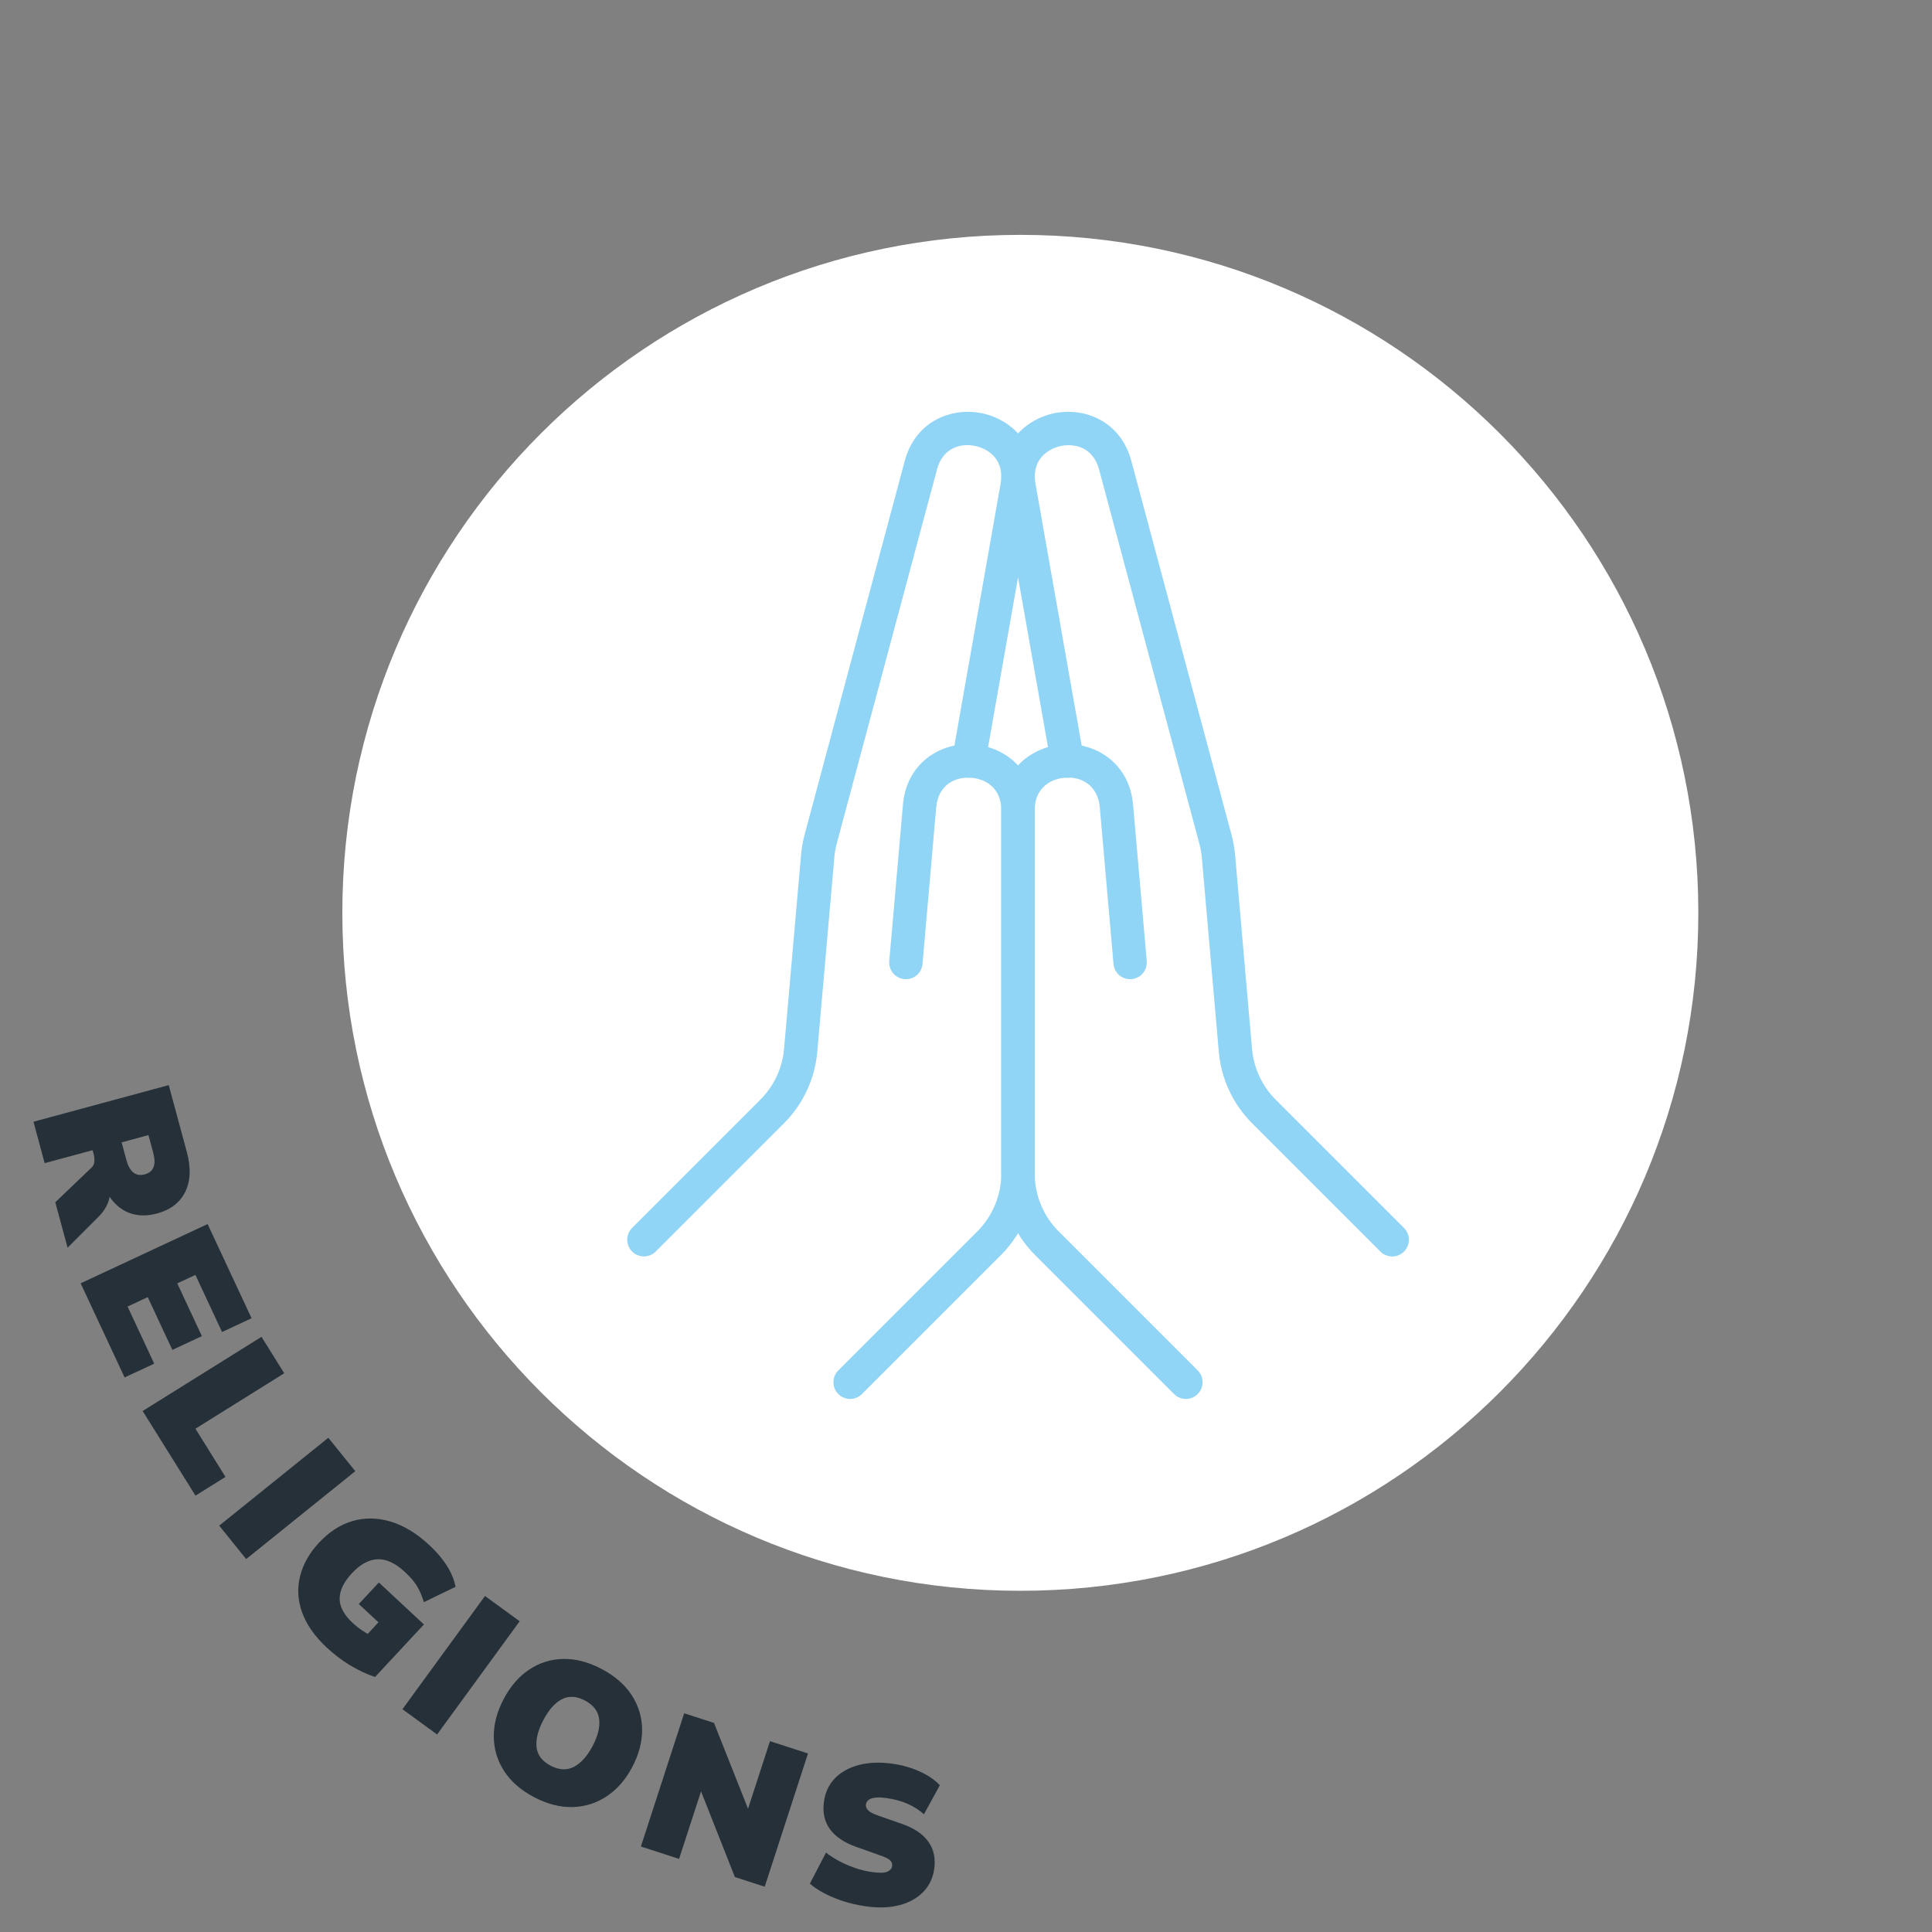
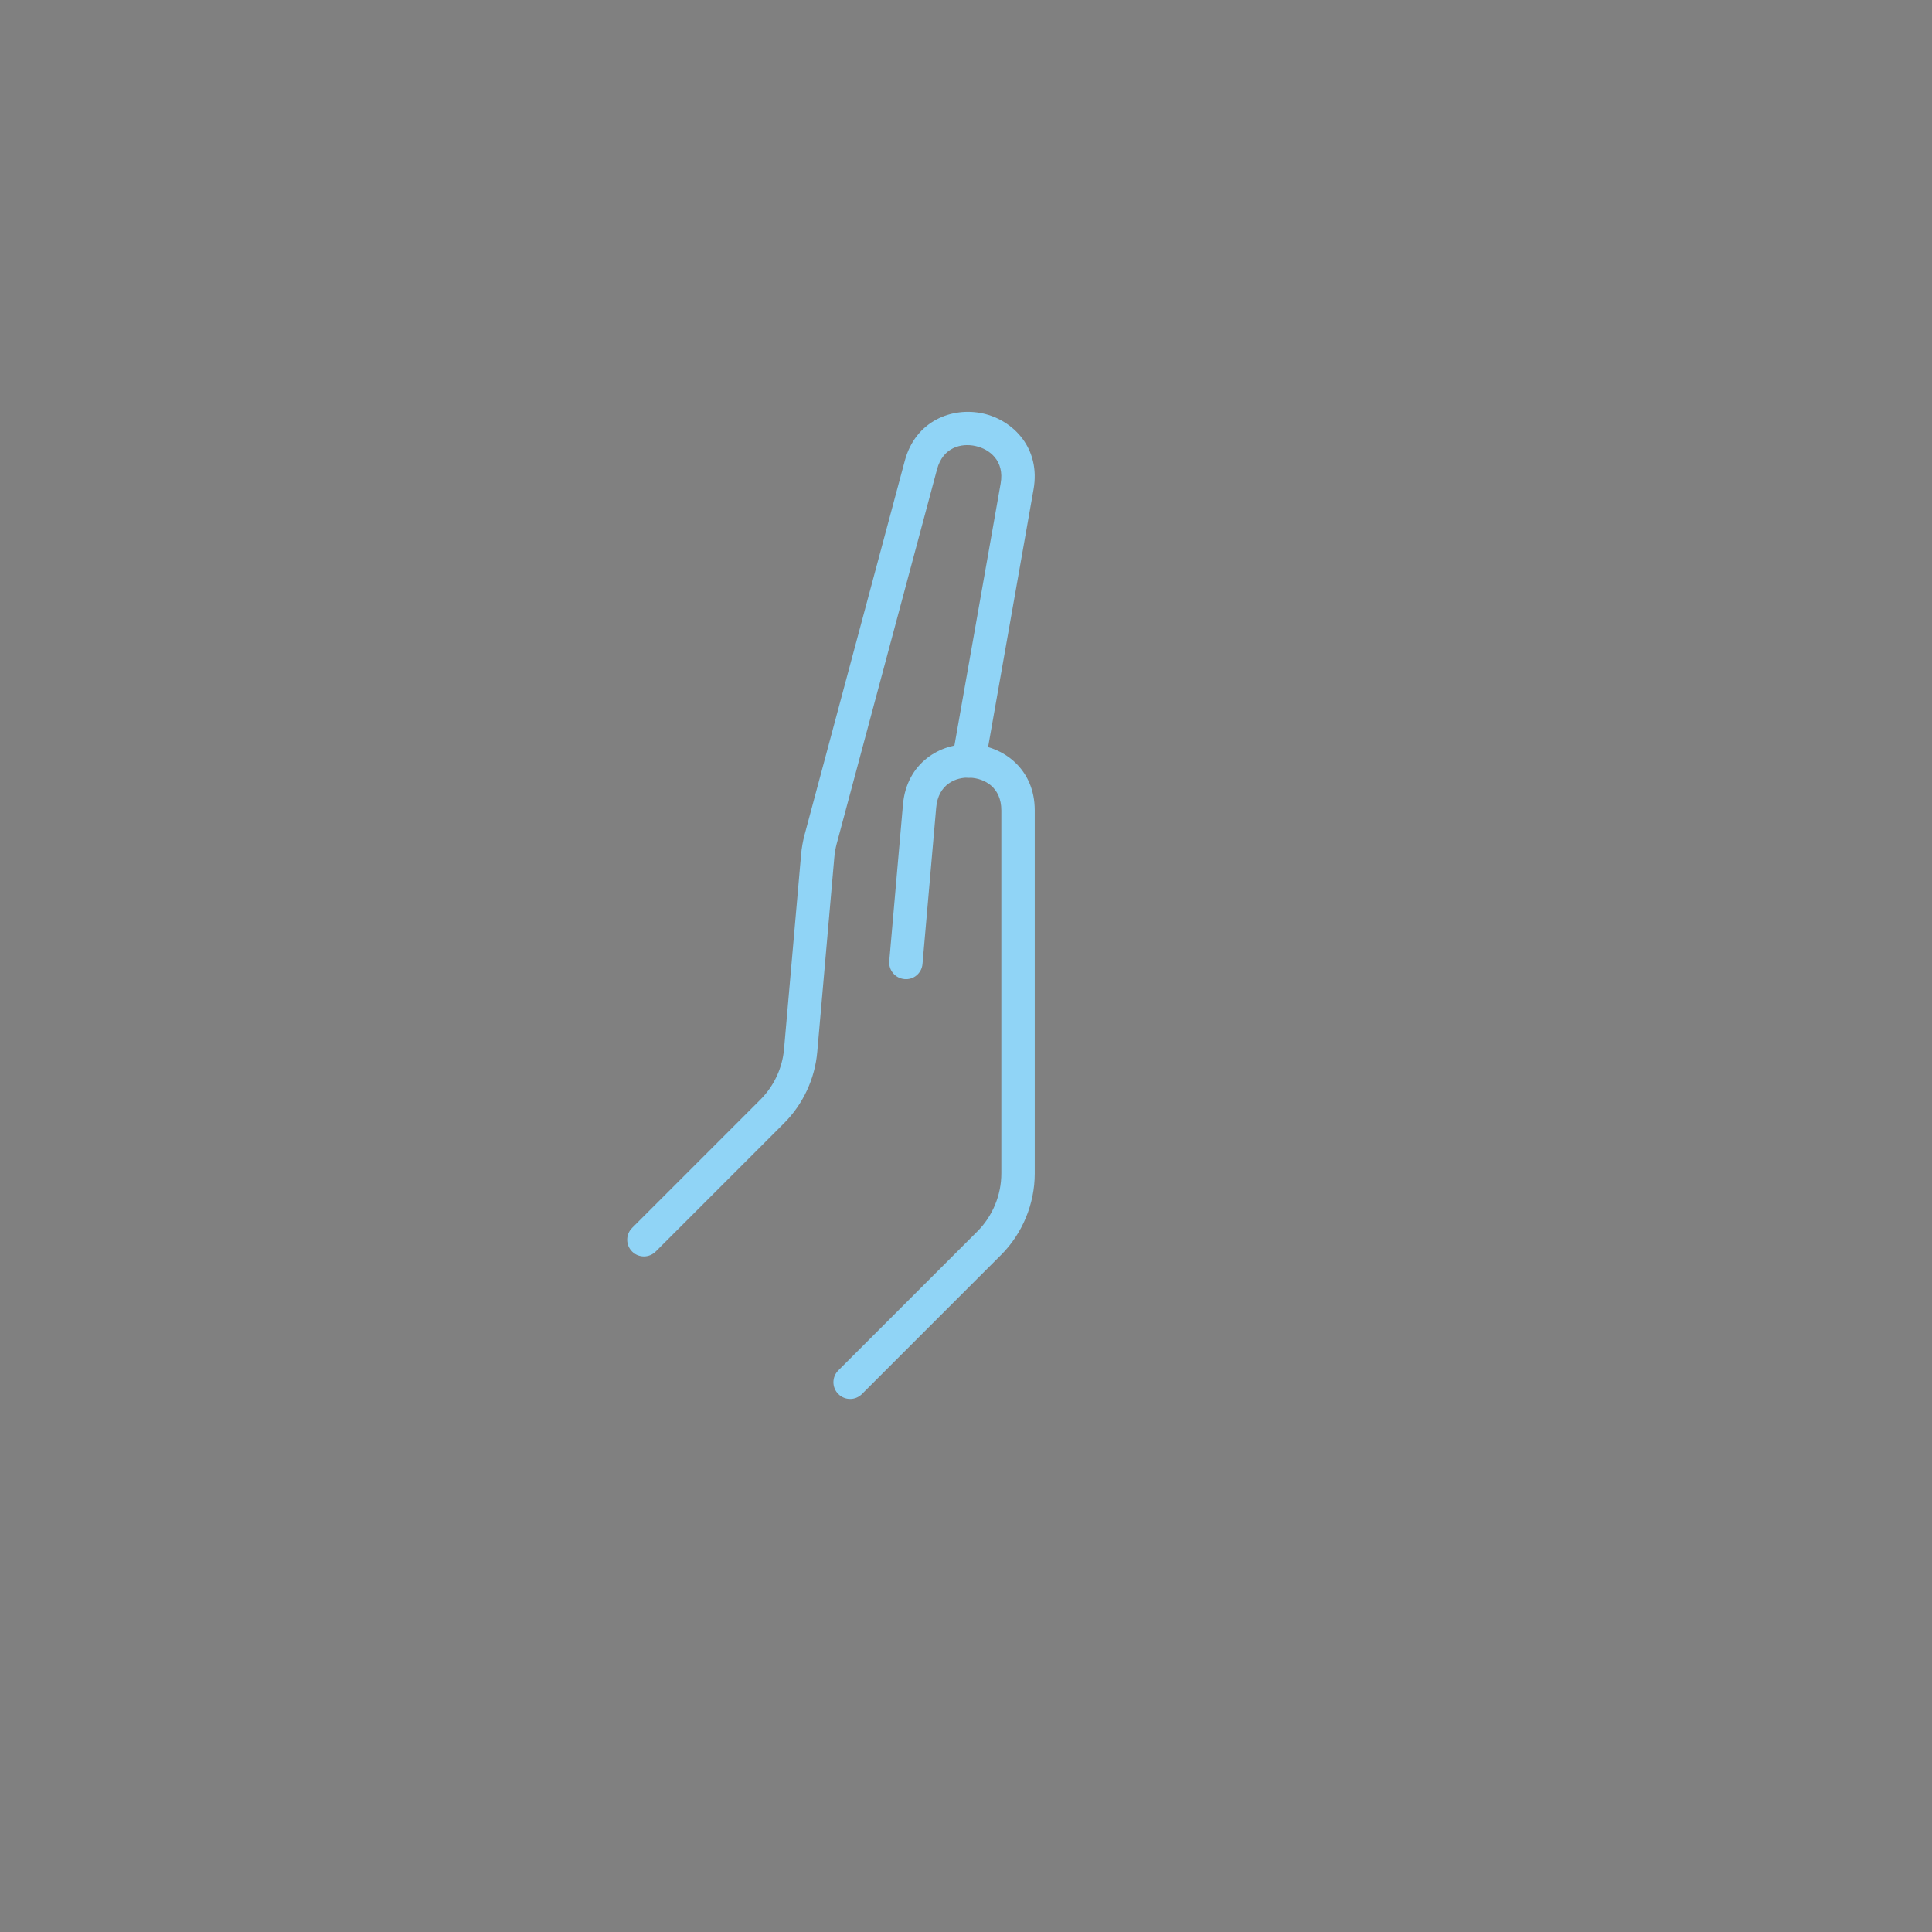
<svg xmlns="http://www.w3.org/2000/svg" id="Calque_1" viewBox="0 0 307.57 307.57">
  <rect x="0" y="0" width="307.57" height="307.57" fill="#808080" stroke="none" />
  <defs>
    <style>.cls-1{fill:#fff;}.cls-2{fill:#90d4f6;}.cls-3{fill:#253038;}</style>
  </defs>
-   <path class="cls-1" d="m270.37,145.32c0,59.61-48.32,107.93-107.93,107.93s-107.94-48.32-107.94-107.93,48.33-107.93,107.94-107.93,107.93,48.32,107.93,107.93" />
-   <path class="cls-2" d="m221.63,200.02c-.68,0-1.36-.26-1.88-.78l-20.42-20.42c-3.05-3.05-4.93-7.09-5.3-11.38l-2.7-30.91c-.07-.76-.2-1.52-.4-2.23l-15.96-59.56c-.95-3.54-3.9-4.21-6.14-3.73-2.24.5-4.63,2.36-3.99,5.97l7.71,43.71c.25,1.44-.71,2.82-2.16,3.08-1.45.24-2.82-.71-3.08-2.16l-7.71-43.71c-1.14-6.5,3.2-11,8.07-12.08,4.89-1.08,10.71,1.16,12.43,7.54l15.96,59.56c.27,1.01.46,2.07.56,3.14l2.7,30.92c.27,3.05,1.6,5.92,3.77,8.09l20.42,20.42c1.04,1.04,1.04,2.72,0,3.76-.52.52-1.2.78-1.88.78Z" />
-   <path class="cls-2" d="m188.79,222.71c-.68,0-1.36-.26-1.88-.78l-22.13-22.13c-3.42-3.42-5.38-8.15-5.38-12.98v-57.82c0-6.6,5.06-10.28,10.05-10.5,4.99-.29,10.35,3.01,10.93,9.58l2.18,24.91c.13,1.46-.95,2.75-2.41,2.88-1.49.14-2.75-.96-2.88-2.41l-2.18-24.91c-.32-3.66-3.1-4.92-5.4-4.74-2.29.1-4.97,1.52-4.97,5.19v57.82c0,3.44,1.39,6.8,3.82,9.22l22.13,22.13c1.04,1.04,1.04,2.72,0,3.76-.52.52-1.2.78-1.88.78Z" />
  <path class="cls-2" d="m102.51,200.02c-.68,0-1.36-.26-1.88-.78-1.04-1.04-1.04-2.72,0-3.76l20.42-20.42c2.17-2.17,3.51-5.04,3.77-8.08l2.71-30.91c.09-1.07.28-2.13.55-3.15l15.96-59.56c1.71-6.38,7.54-8.61,12.43-7.54,4.88,1.08,9.22,5.58,8.07,12.08l-7.71,43.71c-.26,1.44-1.64,2.4-3.08,2.16-1.44-.25-2.41-1.63-2.16-3.08l7.71-43.71c.64-3.62-1.75-5.48-3.99-5.97-2.24-.51-5.2.18-6.14,3.72l-15.96,59.56c-.19.73-.33,1.48-.39,2.24l-2.71,30.91c-.37,4.28-2.25,8.33-5.3,11.38l-20.42,20.42c-.52.52-1.2.78-1.88.78Z" />
  <path class="cls-2" d="m135.34,222.71c-.68,0-1.36-.26-1.88-.78-1.04-1.04-1.04-2.72,0-3.76l22.13-22.13c2.43-2.43,3.82-5.79,3.82-9.22v-57.82c0-3.67-2.68-5.09-4.97-5.19-2.3-.15-5.08,1.08-5.4,4.74l-2.18,24.91c-.13,1.46-1.4,2.56-2.88,2.41-1.46-.13-2.54-1.42-2.41-2.88l2.18-24.91c.57-6.58,5.92-9.87,10.93-9.58,4.99.22,10.05,3.89,10.05,10.5v57.82c0,4.83-1.96,9.57-5.38,12.98l-22.13,22.13c-.52.52-1.2.78-1.88.78Z" />
-   <path class="cls-3" d="m143.18,303.3c1.55-.4,2.81-1.1,3.78-2.09.97-.99,1.56-2.23,1.77-3.71.23-1.67-.08-3.11-.95-4.32-.86-1.21-2.26-2.15-4.19-2.82l-3.81-1.33c-.81-.28-1.35-.57-1.6-.86-.26-.29-.37-.58-.33-.88.07-.48.37-.81.92-.99.55-.18,1.34-.2,2.39-.05,1.25.18,2.38.49,3.37.93.99.45,1.85,1,2.56,1.65l2.53-4.63c-.78-.83-1.84-1.56-3.18-2.17-1.34-.62-2.79-1.03-4.36-1.25-1.98-.28-3.76-.21-5.33.2-1.57.41-2.84,1.11-3.81,2.1-.97.99-1.56,2.24-1.77,3.75-.24,1.69.08,3.14.94,4.35.86,1.21,2.28,2.16,4.25,2.86l3.86,1.37c.79.28,1.3.54,1.53.79.23.25.32.55.27.9-.05.37-.3.66-.76.87s-1.3.22-2.53.04c-.88-.12-1.75-.33-2.62-.64-.87-.3-1.71-.66-2.5-1.08-.79-.42-1.49-.88-2.11-1.36l-2.57,4.94c.99.86,2.28,1.62,3.88,2.27,1.6.65,3.3,1.1,5.1,1.35,1.96.28,3.72.21,5.26-.19m-35.06-7.37l3.86-11.88-.93-.3,5.95,15.07,4.75,1.54,6.89-21.21-6.05-1.96-3.86,11.88.93.3-5.98-15.08-4.75-1.54-6.89,21.21,6.08,1.97Zm-18.66-25.41c1.1-.58,2.33-.51,3.67.2,1.34.71,2.1,1.69,2.26,2.94.16,1.25-.19,2.69-1.04,4.31-.86,1.62-1.85,2.72-2.98,3.31-1.13.58-2.37.52-3.71-.19-1.34-.71-2.09-1.68-2.23-2.93-.14-1.24.22-2.69,1.08-4.33.87-1.64,1.85-2.75,2.95-3.32m-10.84,5.97c.02,1.98.57,3.8,1.64,5.46,1.08,1.67,2.66,3.05,4.75,4.15,2.11,1.11,4.15,1.64,6.14,1.59,1.98-.05,3.8-.62,5.44-1.71,1.65-1.09,3.01-2.64,4.08-4.68,1.07-2.03,1.59-4.04,1.56-6.01-.03-1.97-.59-3.78-1.67-5.44-1.08-1.66-2.68-3.04-4.79-4.15-2.09-1.1-4.12-1.63-6.1-1.59-1.98.04-3.78.61-5.42,1.7-1.64,1.09-2.99,2.66-4.06,4.69-1.06,2.01-1.59,4.01-1.57,5.98m-9.02-.35l13.14-18.02-5.52-4.02-13.14,18.02,5.52,4.03Zm-13.88-11.03c1.32.81,2.65,1.44,4,1.88l7.78-8.36-7.18-6.68-3.19,3.43,3.13,2.91-3.08,3.31,2.41-.87c-.7-.36-1.34-.75-1.93-1.15-.59-.4-1.08-.79-1.49-1.17-1.4-1.31-2.1-2.61-2.09-3.91.01-1.3.66-2.64,1.96-4.03,1.32-1.42,2.68-2.16,4.07-2.22,1.39-.06,2.85.62,4.36,2.03.54.5.99.98,1.35,1.43.36.45.67.94.94,1.48.26.54.51,1.17.73,1.89l5.04-2.44c-.2-1.08-.65-2.19-1.35-3.31-.7-1.12-1.63-2.23-2.81-3.32-2.01-1.87-4.05-3.12-6.15-3.75-2.09-.63-4.11-.66-6.07-.1-1.96.57-3.74,1.72-5.35,3.45-1.52,1.63-2.53,3.4-3.01,5.3-.48,1.9-.39,3.82.3,5.76s1.99,3.82,3.94,5.64c1.14,1.06,2.37,2,3.69,2.81m-16.52-16.9l17.37-13.99-4.29-5.32-17.37,13.99,4.29,5.32Zm-8.07-10.1l4.78-2.98-4.79-7.67,14.14-8.83-3.62-5.8-18.92,11.81,8.41,13.47Zm-11.27-18.82l4.7-2.19-4.24-9.09,3.21-1.5,3.92,8.4,4.7-2.19-3.92-8.4,2.89-1.35,4.24,9.09,4.7-2.19-7-14.99-20.21,9.43,7,14.99Zm3.78-38.58l.76,2.81c.25.94.28,1.7.06,2.28-.21.58-.68.97-1.39,1.16-.73.2-1.34.1-1.83-.29-.49-.39-.86-1.06-1.11-1.99l-.76-2.81,4.28-1.16Zm-16.52,4.47l7.63-2.06.17.61c.1.39.14.78.11,1.18-.03.4-.18.73-.44.97l-5.78,5.53,1.96,7.23,4.9-4.9c.71-.69,1.23-1.47,1.55-2.32.33-.85.37-1.73.13-2.62l-.49-1.8-.94.03c.46,1.71,1.14,3.09,2.02,4.14.88,1.05,1.93,1.75,3.12,2.09,1.2.34,2.51.32,3.93-.06,2.16-.58,3.66-1.73,4.51-3.45.85-1.71.93-3.84.24-6.39l-2.87-10.6-21.53,5.83,1.78,6.6Z" />
</svg>